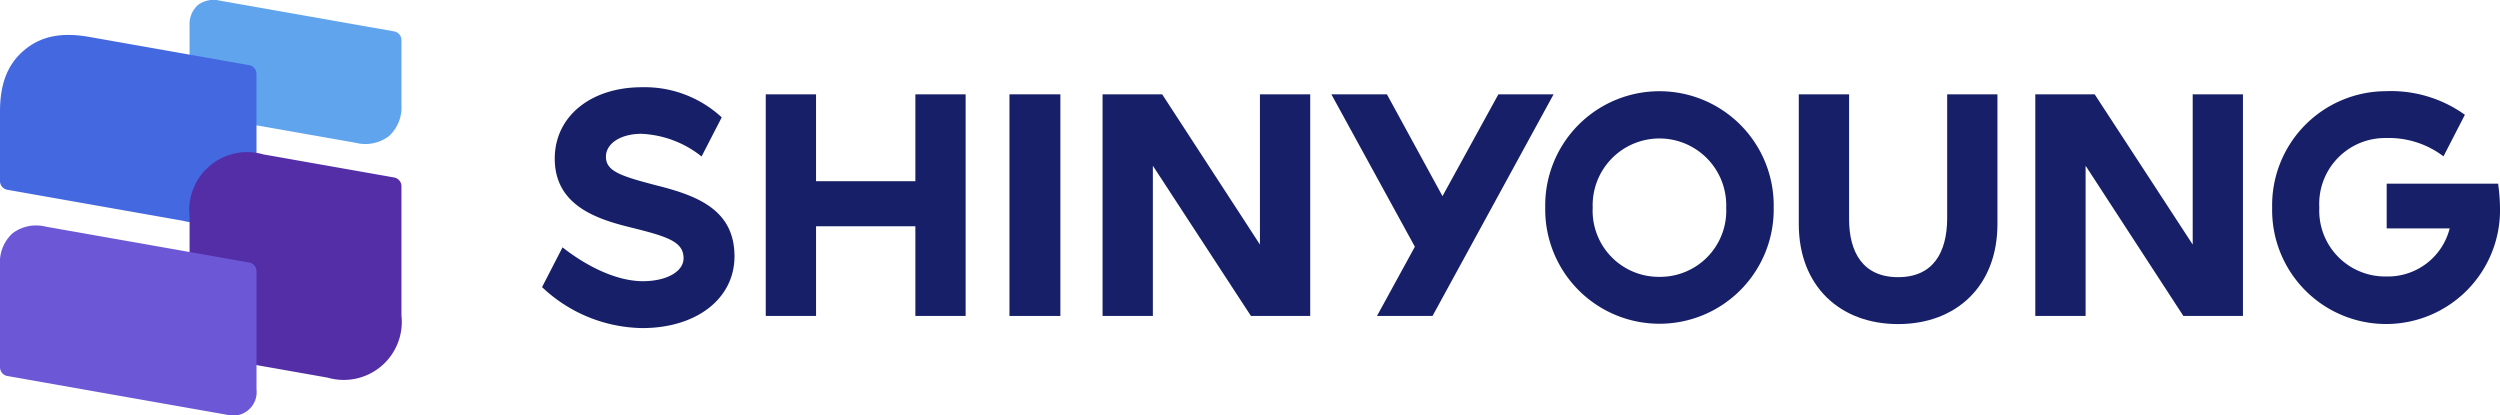
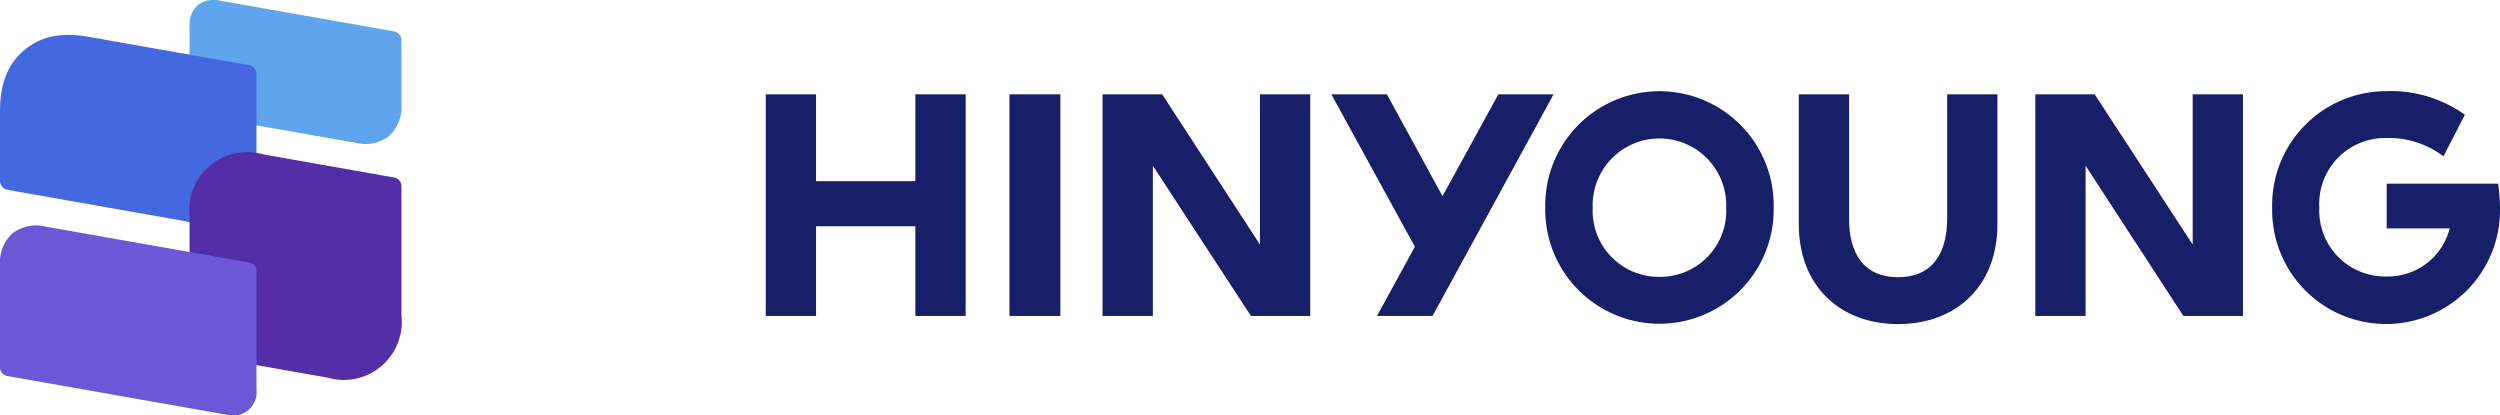
<svg xmlns="http://www.w3.org/2000/svg" width="240" height="39.866" viewBox="0 0 240 39.866">
  <g id="logo" transform="translate(0 0)">
    <g id="그룹_8910" data-name="그룹 8910" transform="translate(0 0)">
      <g id="그룹_8912" data-name="그룹 8912" transform="translate(52.032 8.37)">
-         <path id="패스_9100" data-name="패스 9100" d="M83.514,21.124c-3.666-.952-5.156-1.4-5.156-2.831,0-1.282,1.432-2.2,3.4-2.2a9.942,9.942,0,0,1,5.782,2.175l1.934-3.754a10.884,10.884,0,0,0-7.657-2.893c-4.915,0-8.372,2.8-8.372,6.855,0,4.439,3.933,5.779,7.21,6.584,3.6.893,5.156,1.37,5.156,2.981,0,1.282-1.64,2.2-3.9,2.2-2.684,0-5.6-1.579-7.719-3.248l-1.966,3.816a14.257,14.257,0,0,0,9.624,3.933c5.214,0,8.85-2.831,8.85-6.885,0-4.35-3.365-5.749-7.181-6.734" transform="translate(-72.221 -11.617)" fill="#161f67" />
        <path id="패스_9101" data-name="패스 9101" d="M116.4,12.569v8.342h-9.535V12.569h-4.827V33.845h4.827V25.233H116.4v8.612h4.826V12.569Z" transform="translate(-80.557 -11.884)" fill="#161f67" />
        <path id="패스_9102" data-name="패스 9102" d="M162.023,12.569V26.99l-9.385-14.421h-5.723V33.845h4.829V19.425l9.415,14.421h5.691V12.569Z" transform="translate(-93.101 -11.884)" fill="#161f67" />
        <rect id="사각형_6110" data-name="사각형 6110" width="4.888" height="21.276" transform="translate(44.876 0.685)" fill="#161f67" />
        <path id="패스_9103" data-name="패스 9103" d="M324.633,23.331a18.6,18.6,0,0,0-.179-2.3h-10.7v4.291h6.05a6.116,6.116,0,0,1-6.109,4.618,6.319,6.319,0,0,1-6.408-6.614,6.321,6.321,0,0,1,6.408-6.676,8.67,8.67,0,0,1,5.512,1.758l2.055-3.991a12.189,12.189,0,0,0-7.6-2.264A10.953,10.953,0,0,0,302.76,23.331a10.939,10.939,0,1,0,21.873,0" transform="translate(-136.665 -11.769)" fill="#161f67" />
        <path id="패스_9104" data-name="패스 9104" d="M216.862,12.156A10.963,10.963,0,0,0,205.9,23.329a10.967,10.967,0,1,0,21.931,0,10.965,10.965,0,0,0-10.967-11.173m0,17.819a6.347,6.347,0,0,1-6.408-6.646,6.412,6.412,0,1,1,12.816,0,6.347,6.347,0,0,1-6.408,6.646" transform="translate(-109.589 -11.768)" fill="#161f67" />
        <path id="패스_9105" data-name="패스 9105" d="M253.929,12.569V24.547c-.03,3.16-1.311,5.574-4.709,5.574s-4.706-2.414-4.706-5.574V12.569h-4.83V25.024c0,5.961,3.965,9.6,9.536,9.6s9.535-3.636,9.535-9.6V12.569Z" transform="translate(-119.033 -11.883)" fill="#161f67" />
        <path id="패스_9106" data-name="패스 9106" d="M198.734,12.569h-5.3l-5.365,9.774-5.335-9.774H177.4l8.017,14.63-3.636,6.646h5.332Z" transform="translate(-101.622 -11.884)" fill="#161f67" />
        <path id="패스_9107" data-name="패스 9107" d="M286.31,12.569V26.99L276.9,12.569H271.2V33.845h4.829V19.425l9.386,14.421h5.72V12.569Z" transform="translate(-127.843 -11.884)" fill="#161f67" />
      </g>
      <g id="그룹_8911" data-name="그룹 8911">
        <path id="패스_9108" data-name="패스 9108" d="M45.6,10.037a3.757,3.757,0,0,1-1.193,3.025,3.754,3.754,0,0,1-3.187.65L25.968,11.022a.861.861,0,0,1-.709-.844V2.5A2.5,2.5,0,0,1,26.05.489,2.5,2.5,0,0,1,28.163.061L44.892,3.012a.855.855,0,0,1,.708.844Z" transform="translate(-7.061 0)" fill="#60a4ee" />
        <path id="패스_9109" data-name="패스 9109" d="M0,18.678a.86.86,0,0,0,.708.844l16.823,2.969a5.864,5.864,0,0,0,5.135-1.082,5.864,5.864,0,0,0,1.957-4.87V8.4a.855.855,0,0,0-.708-.844L8.548,4.845C6.026,4.4,4,4.713,2.331,6.115S0,9.457,0,12.017Z" transform="translate(0 -1.303)" fill="#4468df" />
        <path id="패스_9110" data-name="패스 9110" d="M25.968,39.734a.86.86,0,0,1-.708-.844V26.468a5.571,5.571,0,0,1,7.093-5.95l12.54,2.213a.855.855,0,0,1,.708.844V35.994a5.571,5.571,0,0,1-7.093,5.952Z" transform="translate(-7.061 -5.694)" fill="#542ea7" />
        <path id="패스_9111" data-name="패스 9111" d="M0,33.838a3.758,3.758,0,0,1,1.193-3.025,3.754,3.754,0,0,1,3.187-.65l19.536,3.445a.86.86,0,0,1,.708.844V45.776a2.265,2.265,0,0,1-2.9,2.437L.708,44.506A.859.859,0,0,1,0,43.662Z" transform="translate(0 -8.407)" fill="#6c58d6" />
      </g>
    </g>
  </g>
</svg>